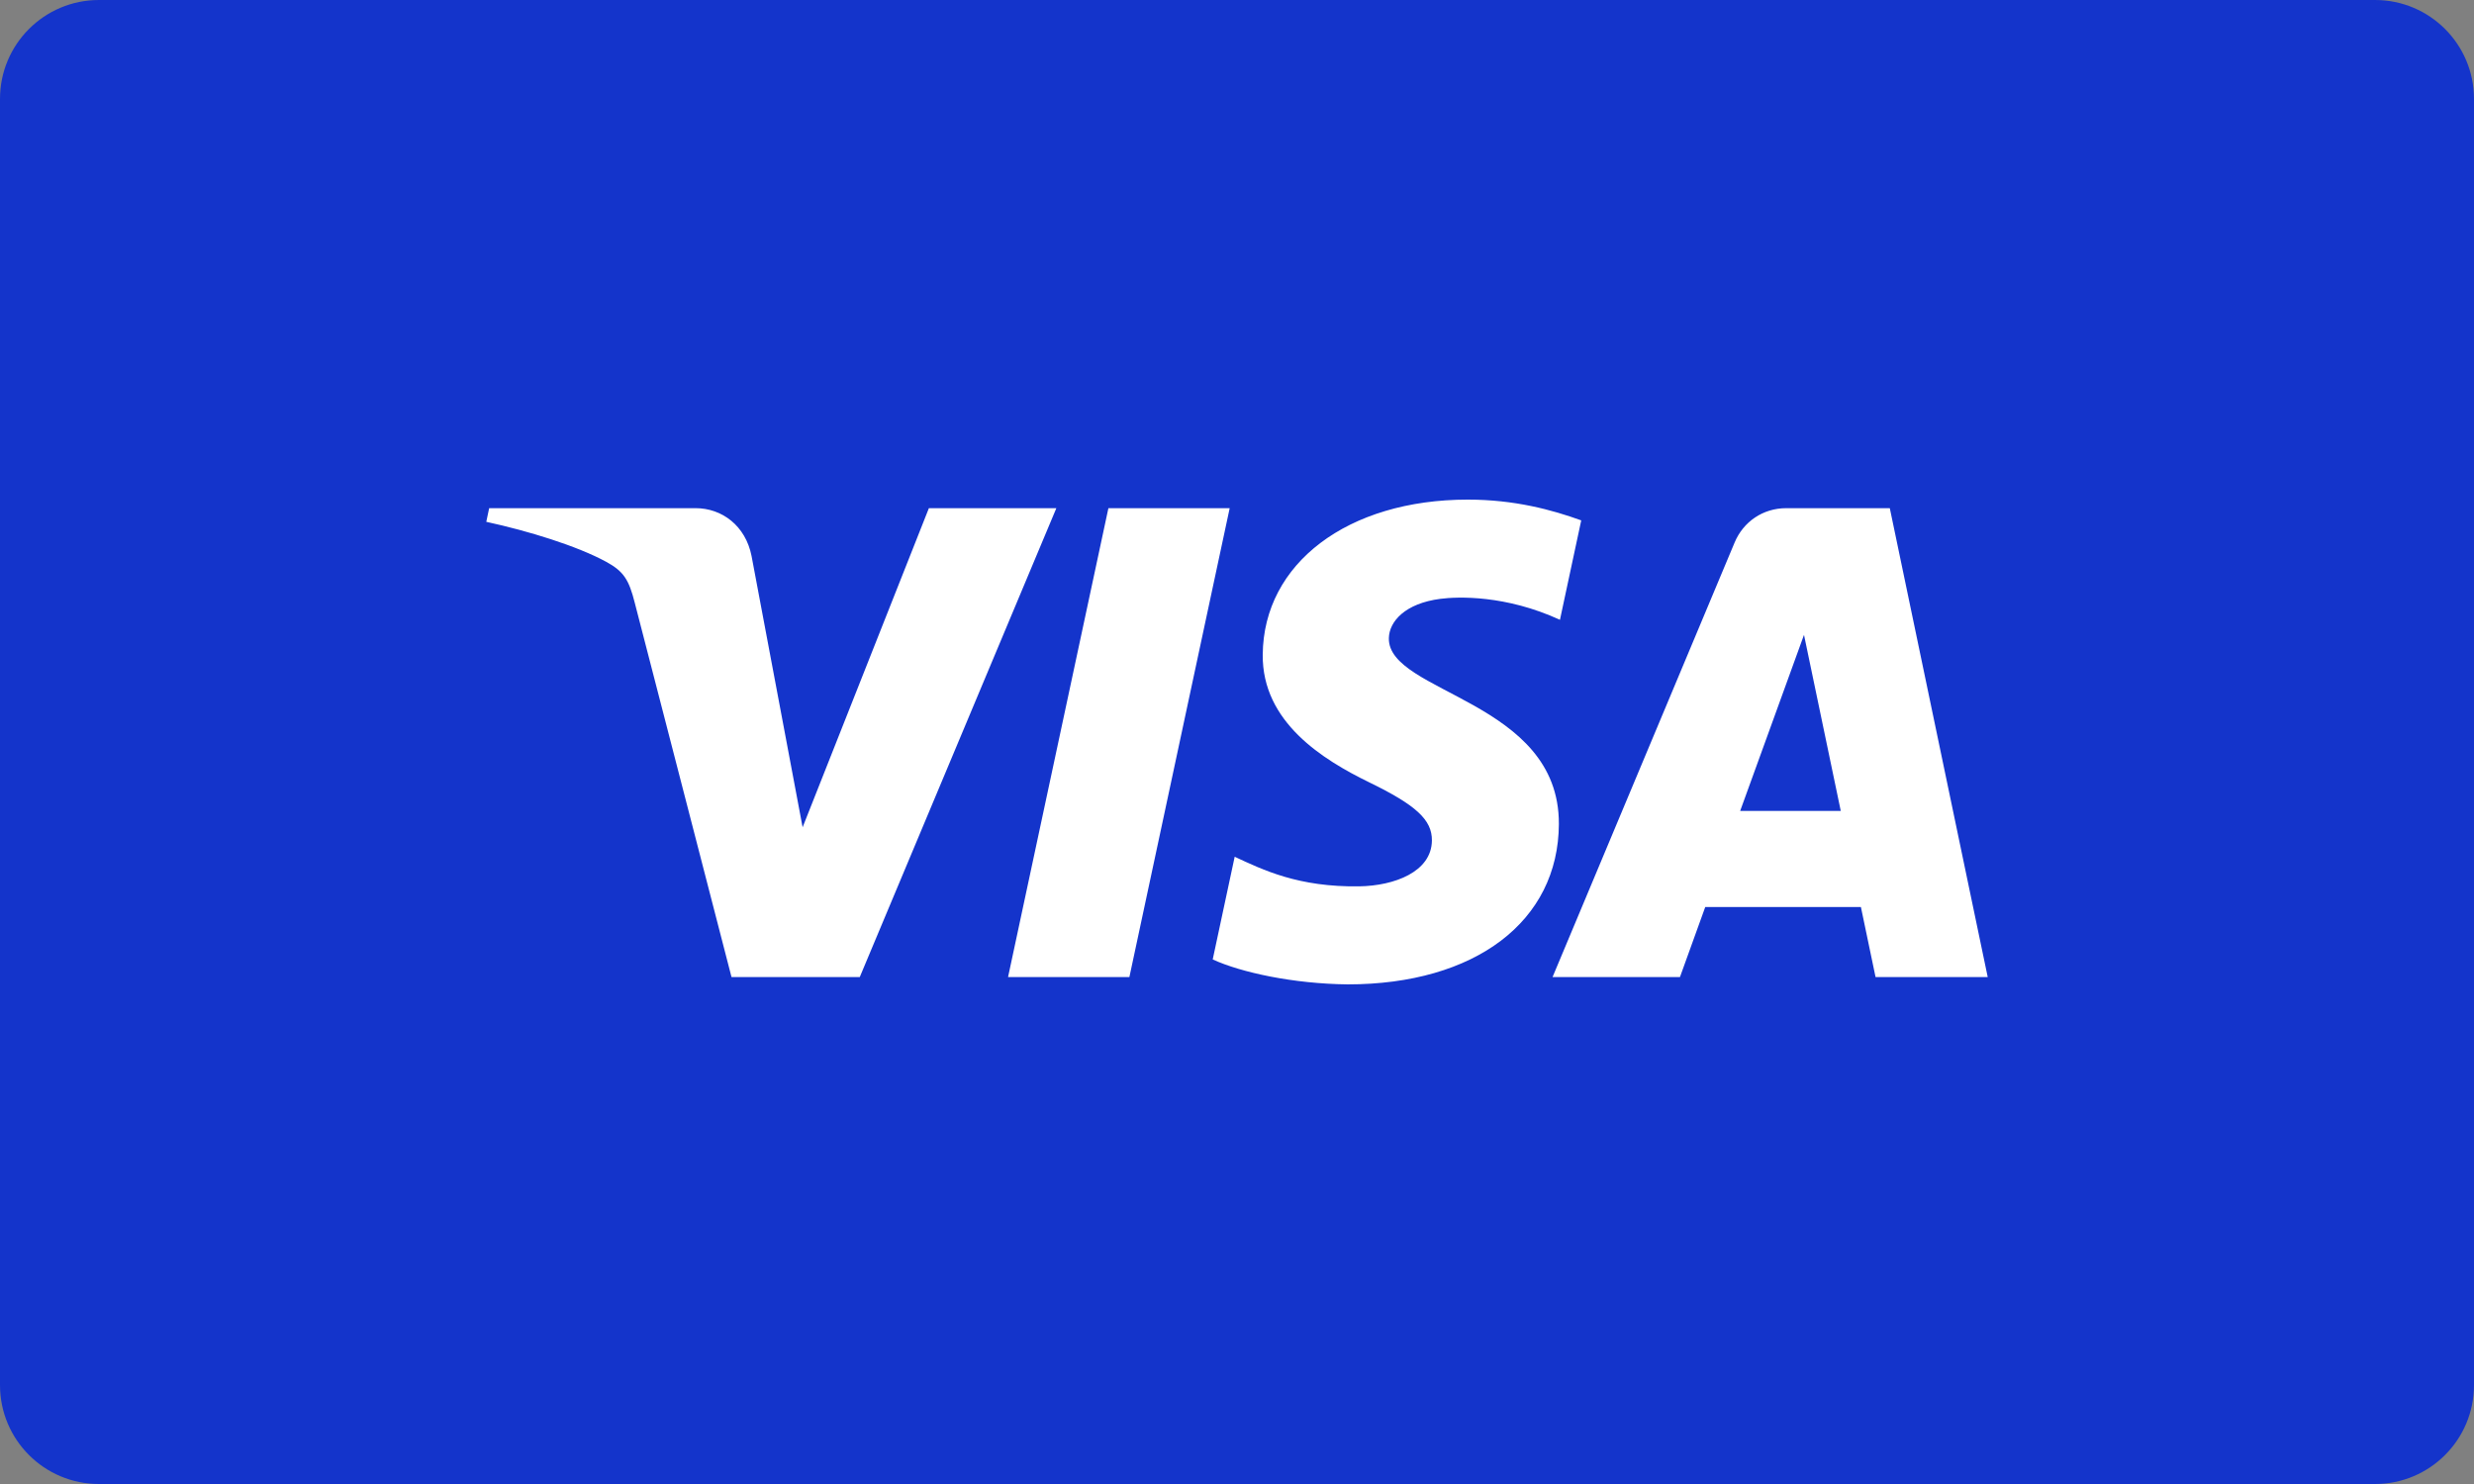
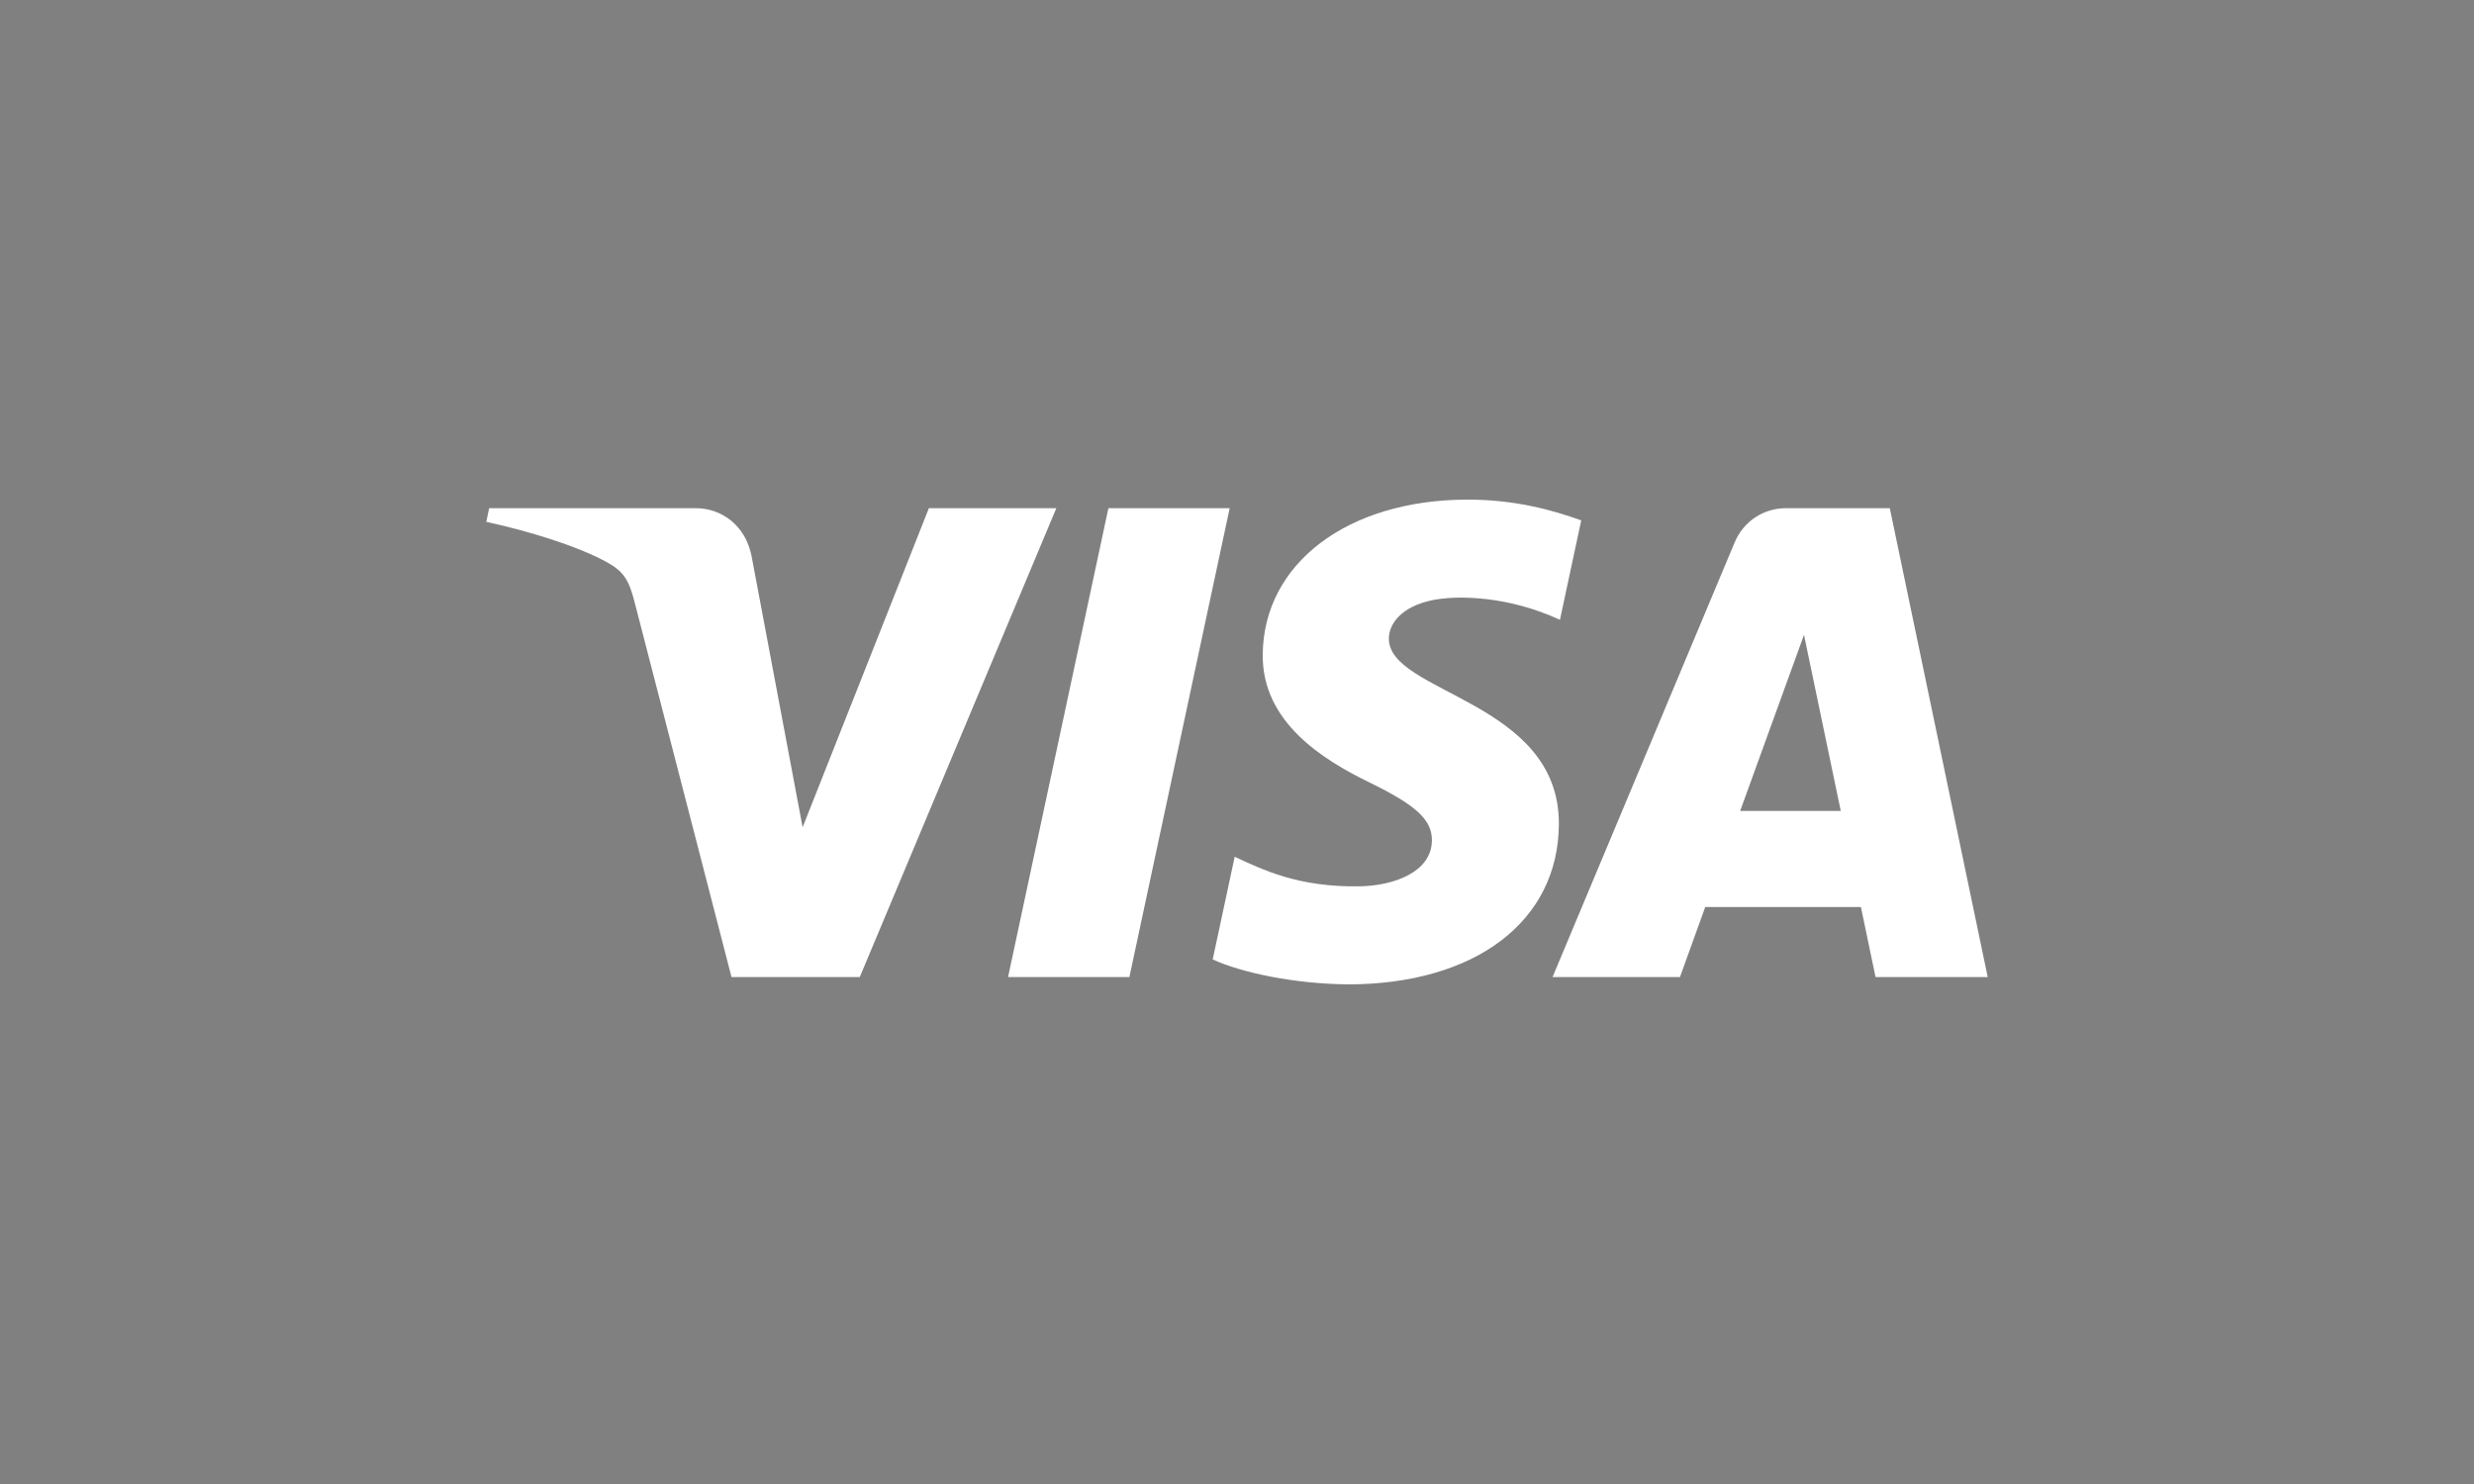
<svg xmlns="http://www.w3.org/2000/svg" width="50pt" height="30pt" viewBox="0 0 50 30" version="1.1" xml:space="preserve" style="fill-rule:evenodd;clip-rule:evenodd;stroke-linejoin:round;stroke-miterlimit:2;">
  <rect x="0" y="0" width="50" height="30" fill="#808080" stroke="none" />
  <g id="surface1">
-     <path d="M2,0l46,0c1.105,0 2,0.895 2,2l0,26c0,1.105 -0.895,2 -2,2l-46,0c-1.105,0 -2,-0.895 -2,-2l0,-26c0,-1.105 0.895,-2 2,-2Z" style="fill:#1434cb;" />
    <path id="path4" d="M21.349,10.273l-3.973,9.479l-2.592,-0l-1.955,-7.565c-0.118,-0.465 -0.221,-0.636 -0.582,-0.832c-0.59,-0.32 -1.563,-0.62 -2.419,-0.806l0.058,-0.276l4.172,0c0.532,0 1.01,0.354 1.131,0.967l1.032,5.484l2.552,-6.451l2.576,0l0,0Zm10.156,6.384c0.01,-2.502 -3.46,-2.639 -3.436,-3.757c0.008,-0.34 0.332,-0.702 1.04,-0.794c0.352,-0.046 1.32,-0.081 2.418,0.424l0.43,-2.01c-0.59,-0.214 -1.349,-0.42 -2.293,-0.42c-2.424,0 -4.129,1.288 -4.144,3.133c-0.015,1.365 1.218,2.126 2.147,2.58c0.955,0.464 1.276,0.762 1.272,1.178c-0.006,0.636 -0.762,0.916 -1.468,0.927c-1.232,0.019 -1.947,-0.333 -2.518,-0.598l-0.444,2.076c0.573,0.263 1.63,0.492 2.727,0.504c2.576,-0 4.261,-1.272 4.269,-3.243m6.4,3.095l2.267,-0l-1.979,-9.479l-2.093,0c-0.471,0 -0.868,0.274 -1.044,0.696l-3.679,8.783l2.575,-0l0.511,-1.416l3.146,-0l0.296,1.416Zm-2.736,-3.359l1.29,-3.559l0.743,3.559l-2.033,0Zm-10.317,-6.12l-2.027,9.479l-2.452,-0l2.028,-9.479l2.451,0Z" style="fill:#fff;fill-rule:nonzero;" />
  </g>
</svg>